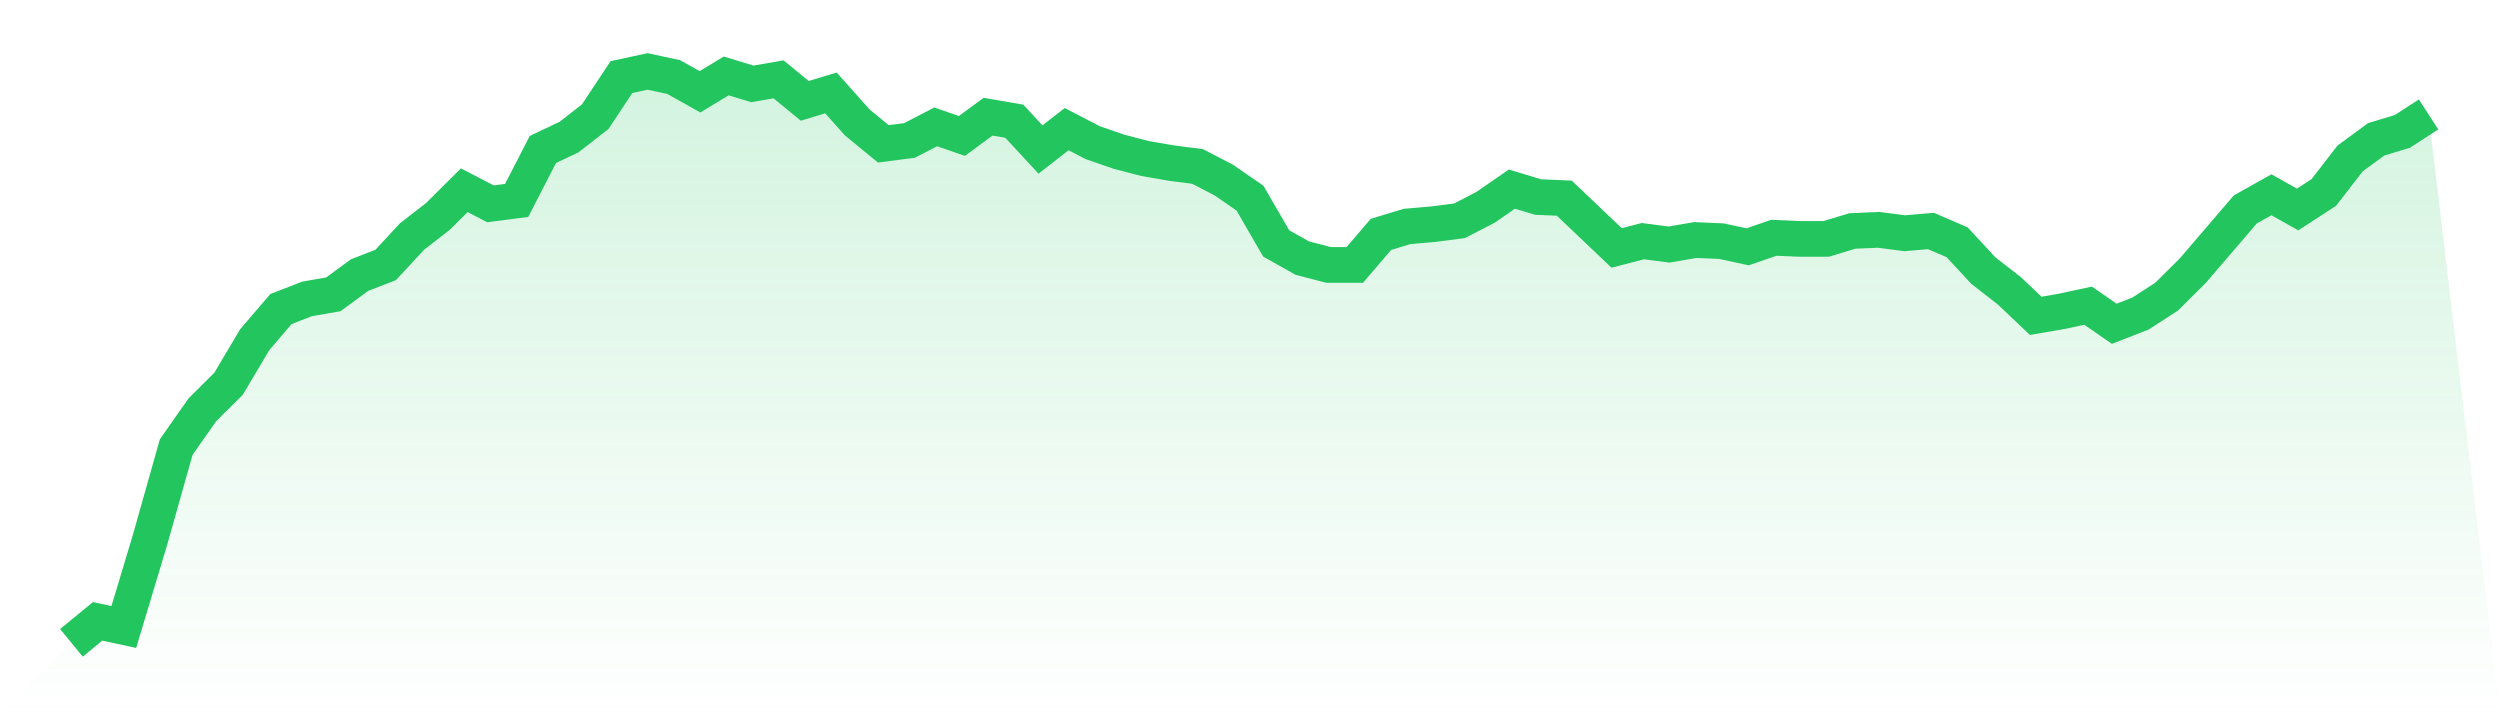
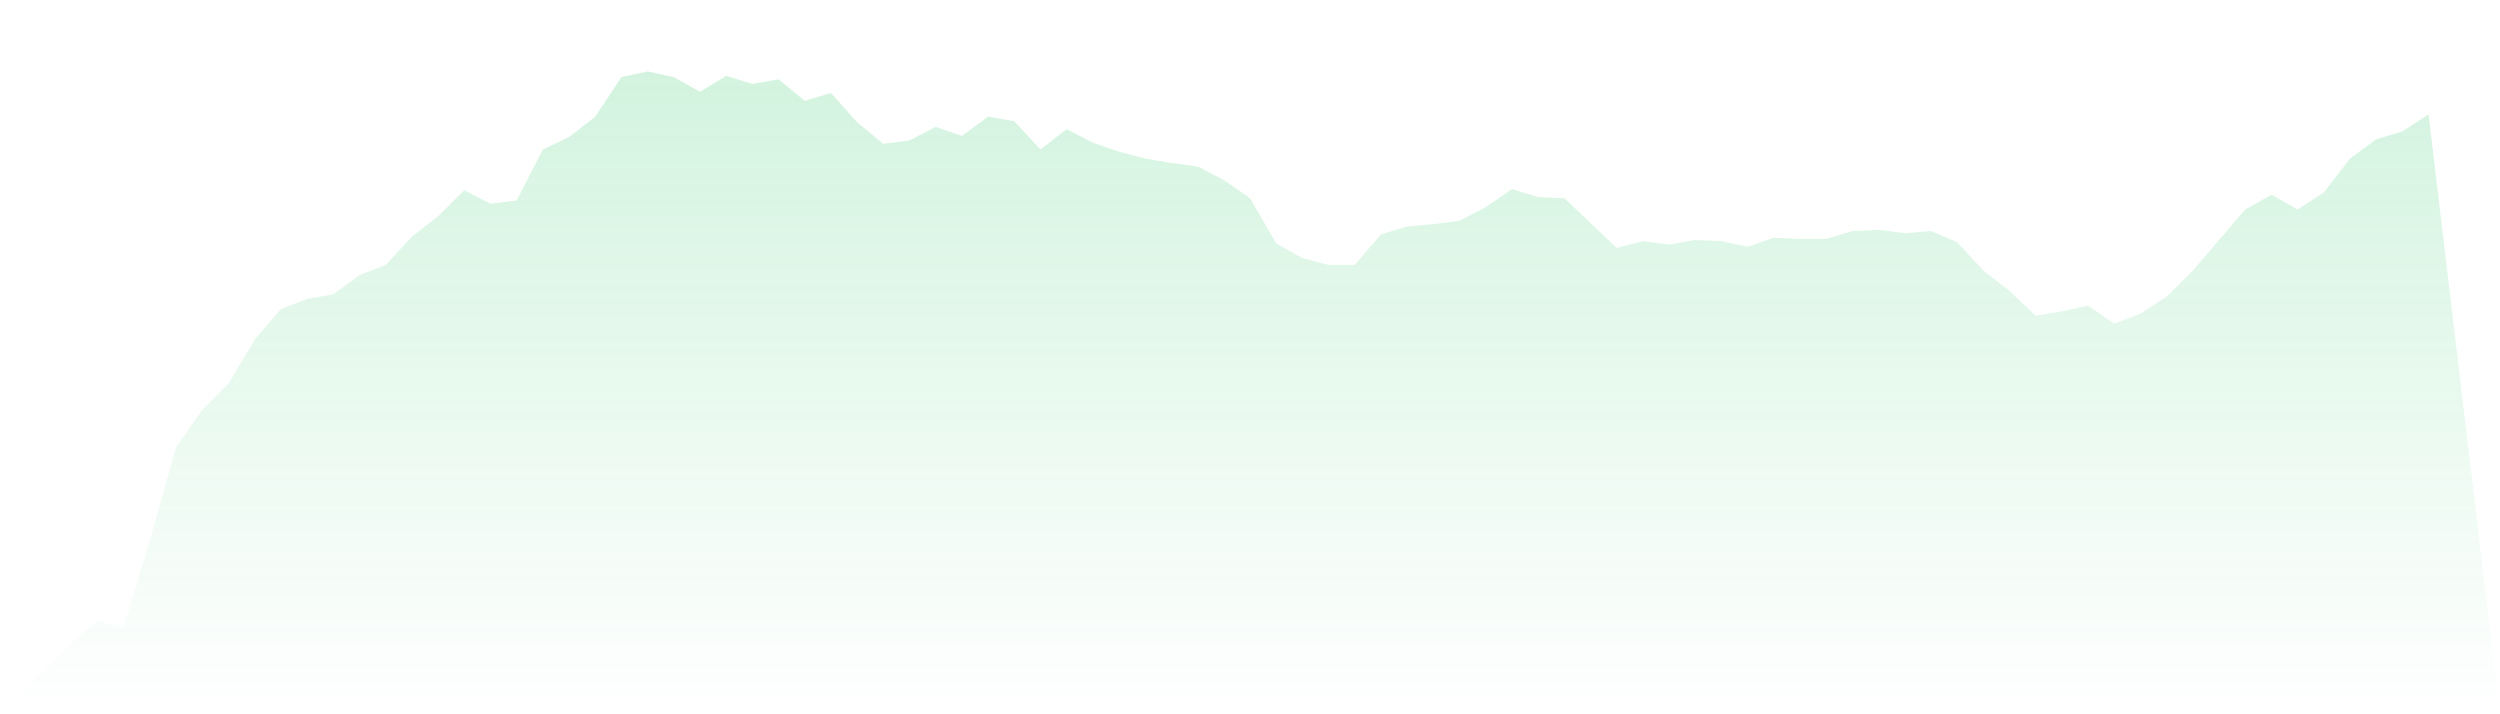
<svg xmlns="http://www.w3.org/2000/svg" viewBox="0 0 140 40">
  <defs>
    <linearGradient id="gradient" x1="0" x2="0" y1="0" y2="1">
      <stop offset="0%" stop-color="#22c55e" stop-opacity="0.2" />
      <stop offset="100%" stop-color="#22c55e" stop-opacity="0" />
    </linearGradient>
  </defs>
  <path d="M4,36 L4,36 L5.467,34.796 L6.933,35.113 L8.4,30.234 L9.867,25.038 L11.333,22.947 L12.8,21.489 L14.267,19.018 L15.733,17.307 L17.2,16.737 L18.667,16.483 L20.133,15.406 L21.6,14.836 L23.067,13.251 L24.533,12.111 L26,10.653 L27.467,11.414 L28.933,11.224 L30.4,8.372 L31.867,7.675 L33.333,6.535 L34.8,4.317 L36.267,4 L37.733,4.317 L39.2,5.141 L40.667,4.253 L42.133,4.697 L43.6,4.444 L45.067,5.648 L46.533,5.204 L48,6.851 L49.467,8.055 L50.933,7.865 L52.4,7.105 L53.867,7.612 L55.333,6.535 L56.8,6.788 L58.267,8.372 L59.733,7.232 L61.2,7.992 L62.667,8.499 L64.133,8.879 L65.6,9.133 L67.067,9.323 L68.533,10.083 L70,11.097 L71.467,13.632 L72.933,14.455 L74.4,14.836 L75.867,14.836 L77.333,13.125 L78.8,12.681 L80.267,12.554 L81.733,12.364 L83.2,11.604 L84.667,10.59 L86.133,11.034 L87.6,11.097 L89.067,12.491 L90.533,13.885 L92,13.505 L93.467,13.695 L94.933,13.442 L96.4,13.505 L97.867,13.822 L99.333,13.315 L100.8,13.378 L102.267,13.378 L103.733,12.935 L105.2,12.871 L106.667,13.061 L108.133,12.935 L109.6,13.568 L111.067,15.152 L112.533,16.293 L114,17.687 L115.467,17.434 L116.933,17.117 L118.4,18.131 L119.867,17.56 L121.333,16.61 L122.8,15.152 L124.267,13.442 L125.733,11.731 L127.2,10.907 L128.667,11.731 L130.133,10.78 L131.6,8.879 L133.067,7.802 L134.533,7.358 L136,6.408 L140,40 L0,40 z" fill="url(#gradient)" />
-   <path d="M4,36 L4,36 L5.467,34.796 L6.933,35.113 L8.4,30.234 L9.867,25.038 L11.333,22.947 L12.8,21.489 L14.267,19.018 L15.733,17.307 L17.2,16.737 L18.667,16.483 L20.133,15.406 L21.6,14.836 L23.067,13.251 L24.533,12.111 L26,10.653 L27.467,11.414 L28.933,11.224 L30.4,8.372 L31.867,7.675 L33.333,6.535 L34.8,4.317 L36.267,4 L37.733,4.317 L39.2,5.141 L40.667,4.253 L42.133,4.697 L43.6,4.444 L45.067,5.648 L46.533,5.204 L48,6.851 L49.467,8.055 L50.933,7.865 L52.4,7.105 L53.867,7.612 L55.333,6.535 L56.8,6.788 L58.267,8.372 L59.733,7.232 L61.2,7.992 L62.667,8.499 L64.133,8.879 L65.6,9.133 L67.067,9.323 L68.533,10.083 L70,11.097 L71.467,13.632 L72.933,14.455 L74.4,14.836 L75.867,14.836 L77.333,13.125 L78.8,12.681 L80.267,12.554 L81.733,12.364 L83.2,11.604 L84.667,10.59 L86.133,11.034 L87.6,11.097 L89.067,12.491 L90.533,13.885 L92,13.505 L93.467,13.695 L94.933,13.442 L96.4,13.505 L97.867,13.822 L99.333,13.315 L100.8,13.378 L102.267,13.378 L103.733,12.935 L105.2,12.871 L106.667,13.061 L108.133,12.935 L109.6,13.568 L111.067,15.152 L112.533,16.293 L114,17.687 L115.467,17.434 L116.933,17.117 L118.4,18.131 L119.867,17.56 L121.333,16.61 L122.8,15.152 L124.267,13.442 L125.733,11.731 L127.2,10.907 L128.667,11.731 L130.133,10.78 L131.6,8.879 L133.067,7.802 L134.533,7.358 L136,6.408" fill="none" stroke="#22c55e" stroke-width="2" />
</svg>